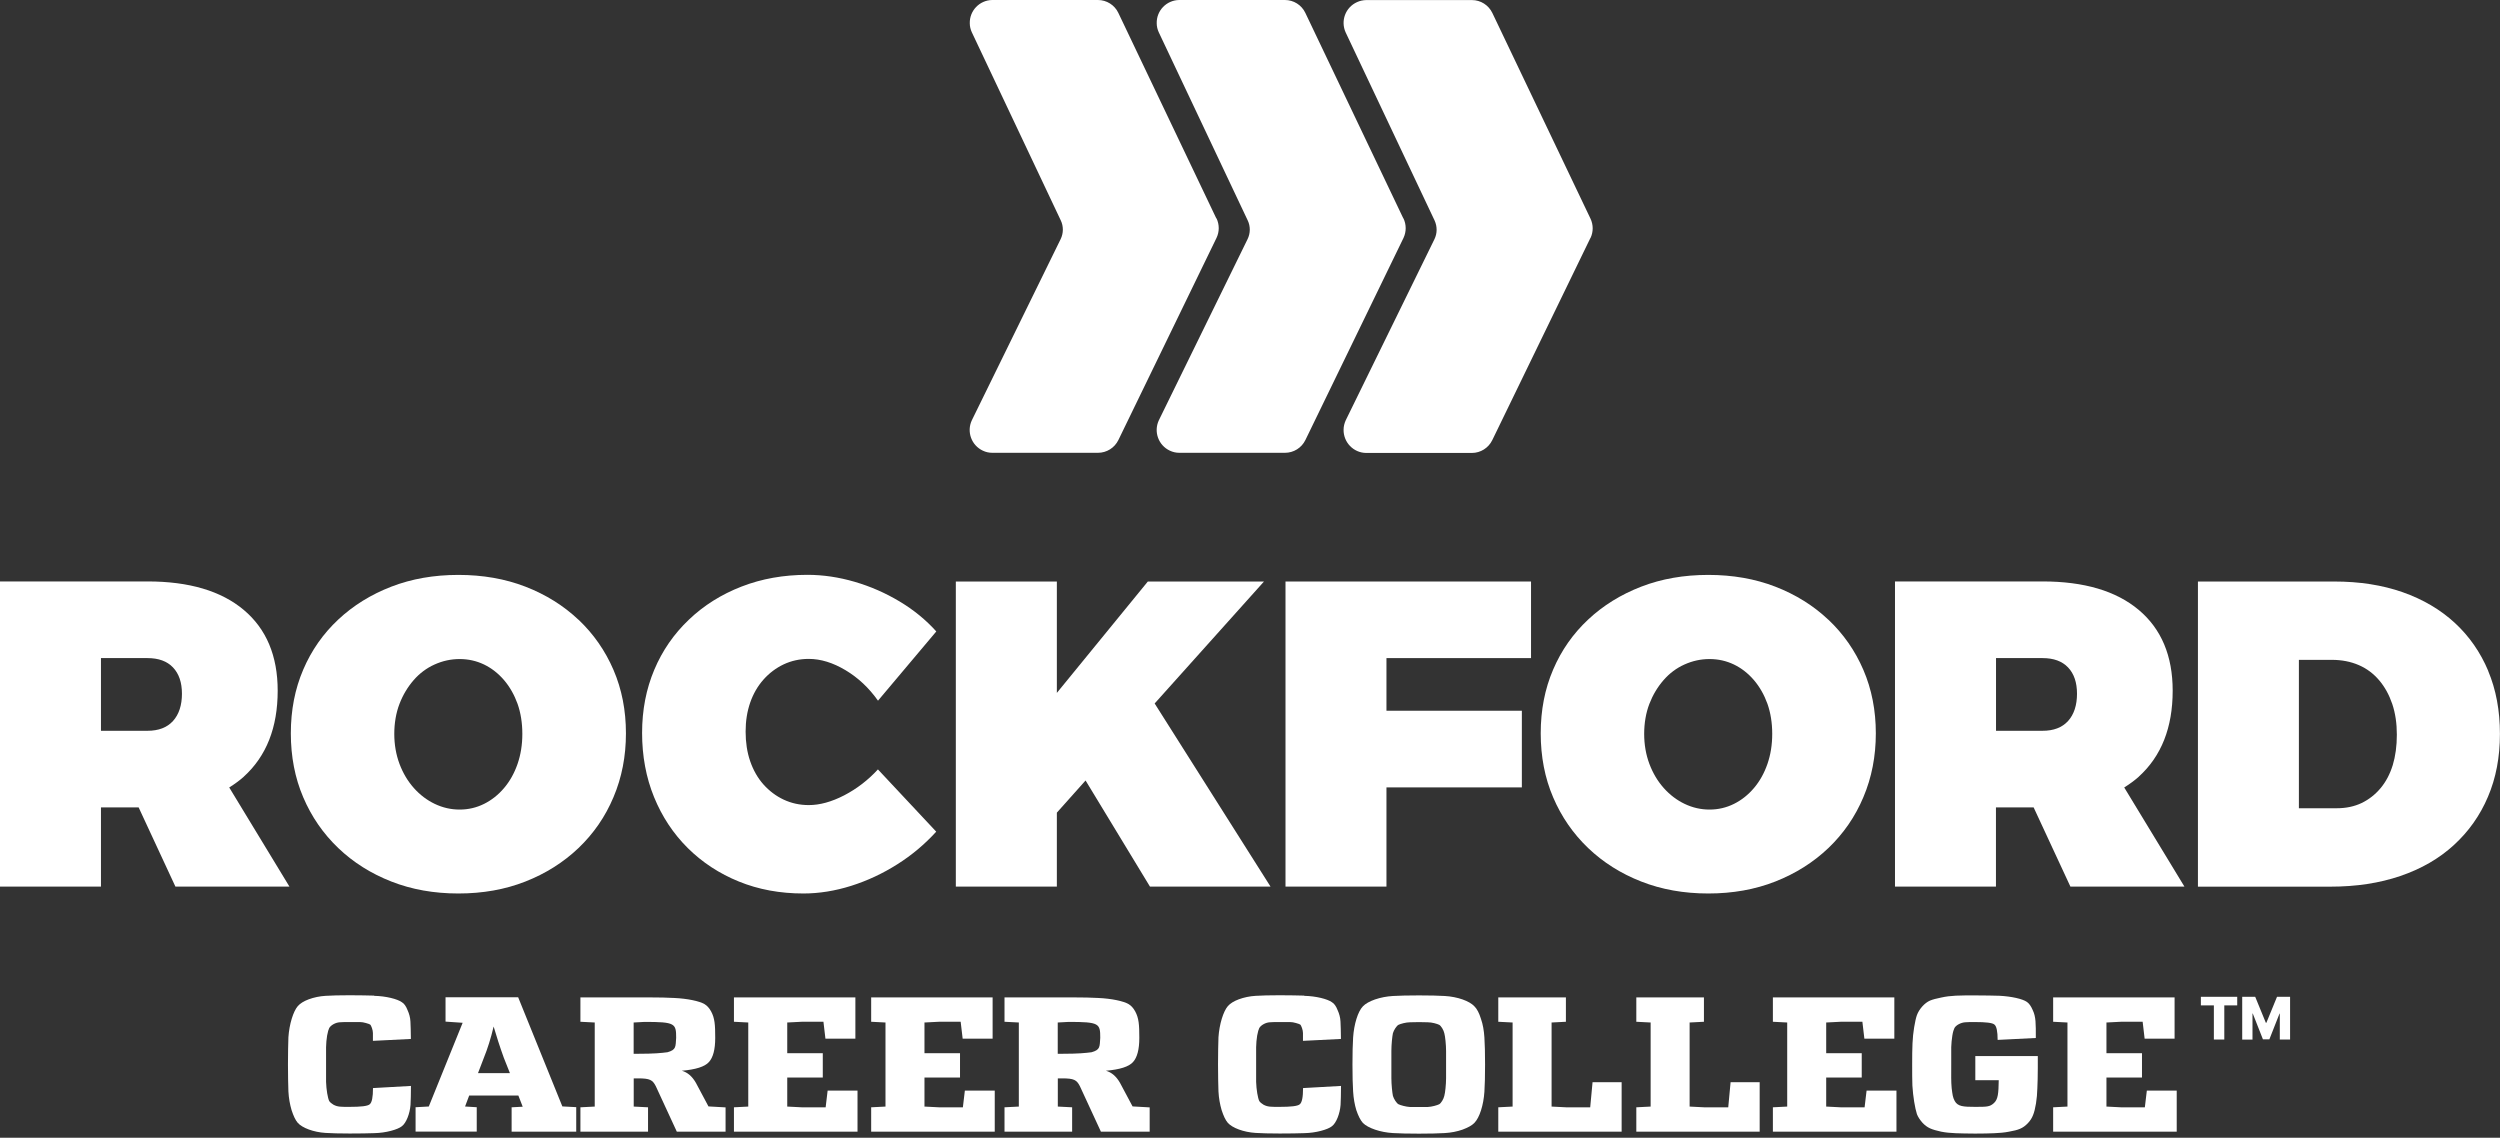
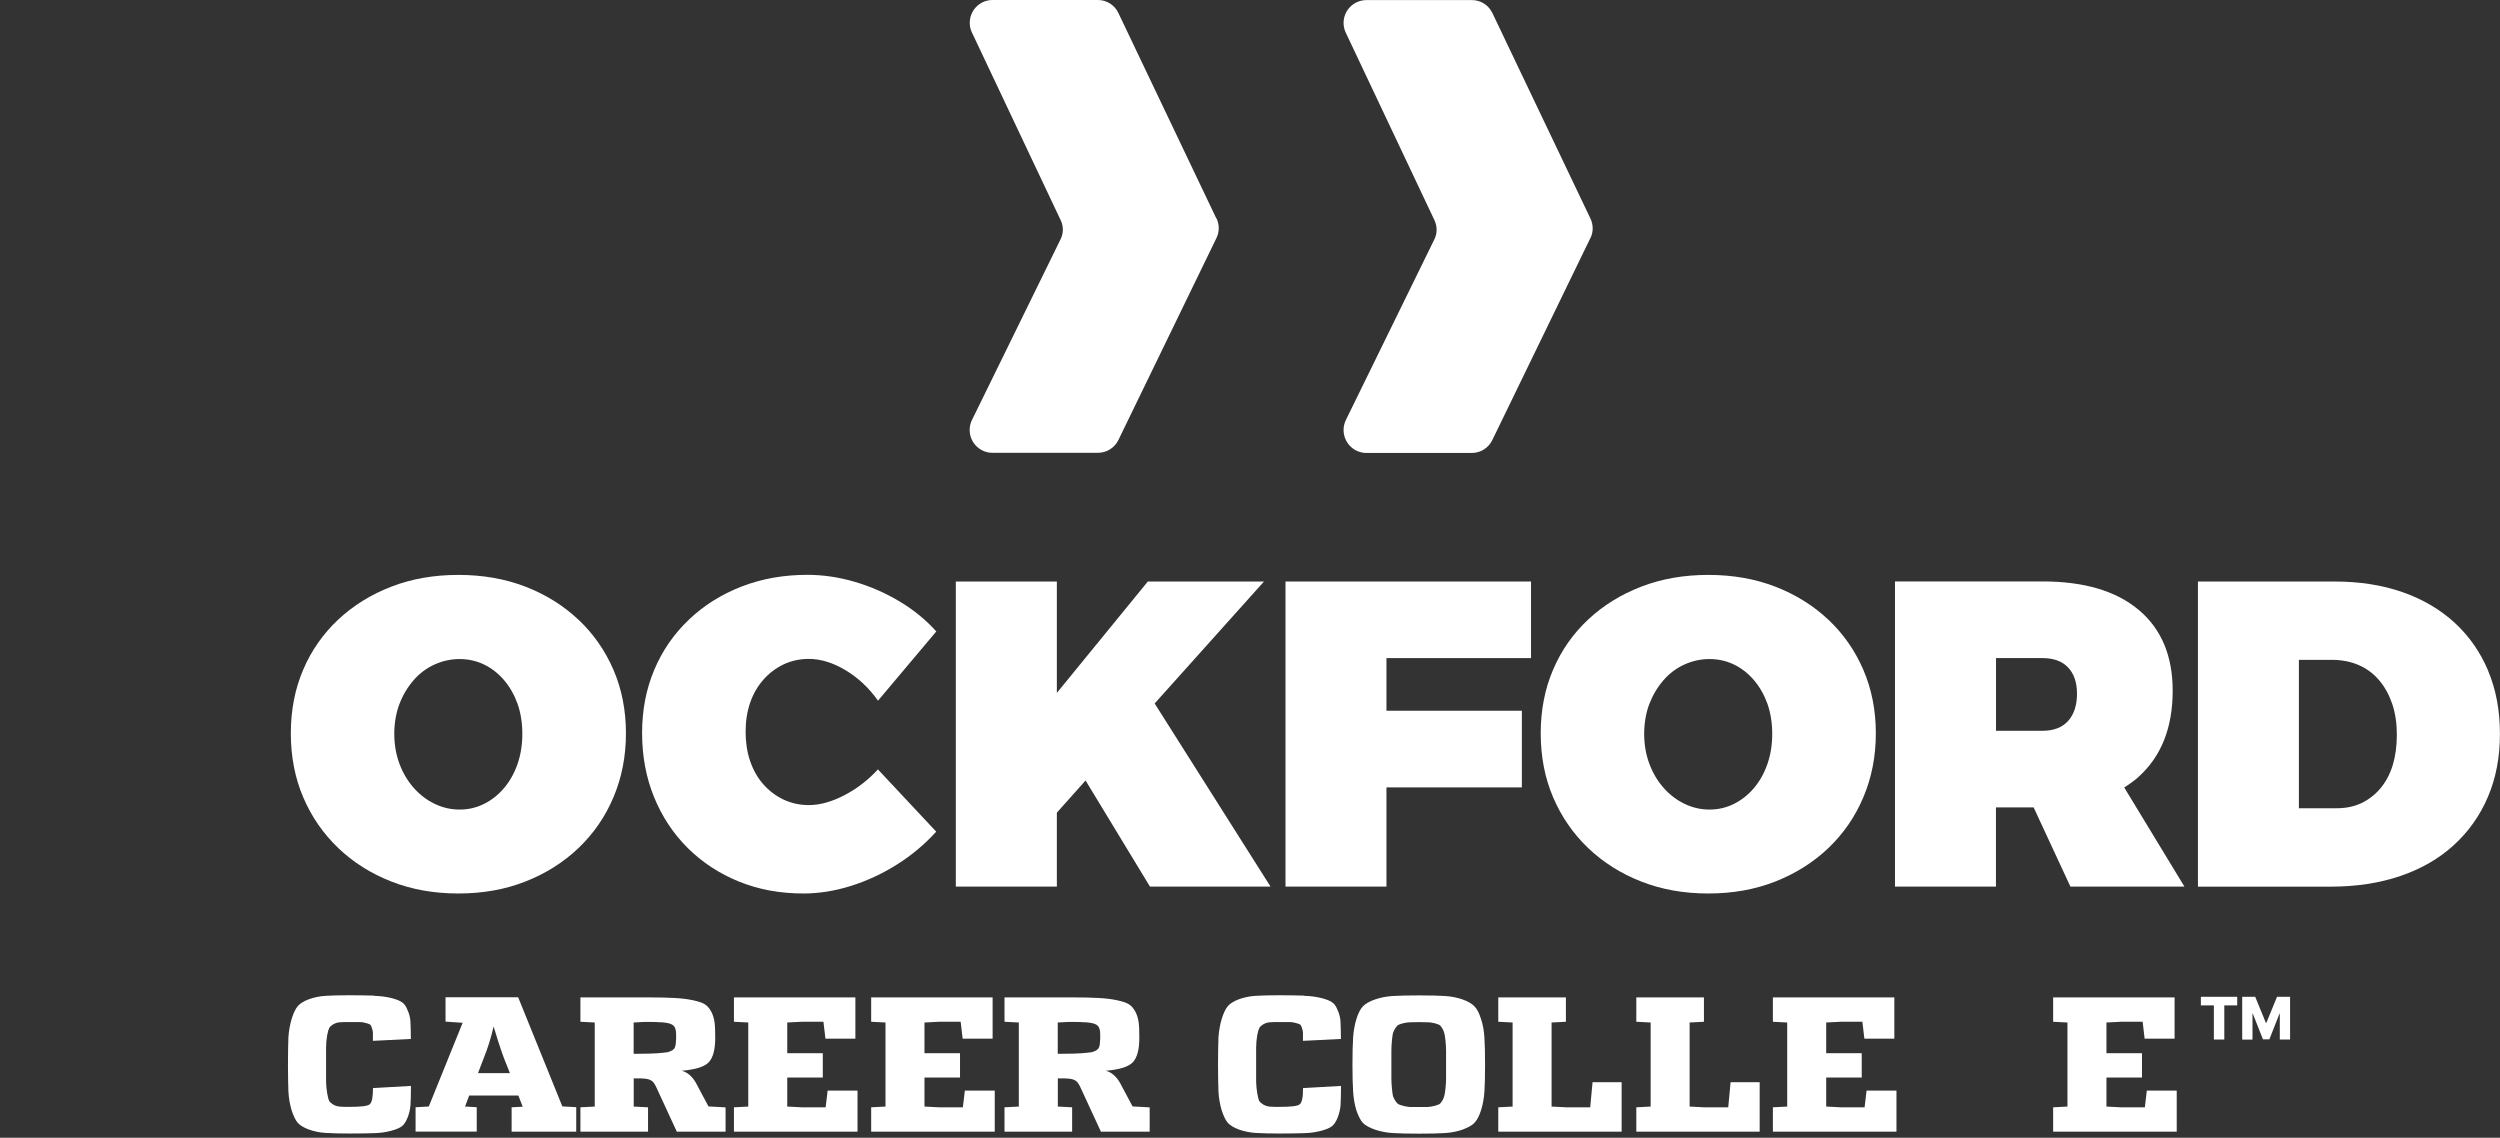
<svg xmlns="http://www.w3.org/2000/svg" width="490" height="223" viewBox="0 0 490 223" fill="none">
  <rect x="0" y="0" width="490" height="223" fill="#333333" stroke="none" />
  <g clip-path="url(#clip0_591_169)">
    <path d="M311.709 46.67L292.483 86.274C291.735 87.8 290.195 88.778 288.482 88.778H267.759C265.284 88.749 263.312 86.706 263.341 84.231C263.341 83.597 263.499 82.964 263.758 82.389L281.143 46.9C281.718 45.735 281.718 44.382 281.172 43.202L263.744 6.346C262.722 4.087 263.715 1.439 265.975 0.417C266.536 0.158 267.155 0.029 267.774 0.014H288.497C290.209 0.014 291.749 0.993 292.497 2.533L311.724 42.828C312.314 44.051 312.314 45.461 311.724 46.684L311.709 46.67Z" fill="white" />
-     <path d="M275.055 42.813L255.843 2.518C255.11 0.979 253.555 0 251.843 0H231.105C228.63 0.043 226.658 2.087 226.716 4.562C226.716 5.166 226.86 5.771 227.119 6.332L244.546 43.188C245.108 44.353 245.093 45.72 244.518 46.886L227.133 82.374C226.083 84.619 227.047 87.282 229.292 88.332C229.868 88.606 230.501 88.749 231.134 88.749H251.857C253.555 88.749 255.11 87.785 255.858 86.245L275.084 46.641C275.66 45.418 275.66 44.008 275.07 42.785L275.055 42.813Z" fill="white" />
    <path d="M238.402 42.813L219.19 2.518C218.456 0.979 216.901 0 215.189 0H194.466C191.991 0.043 190.019 2.087 190.077 4.562C190.077 5.166 190.221 5.771 190.48 6.332L207.907 43.188C208.468 44.353 208.454 45.72 207.878 46.886L190.48 82.374C189.429 84.619 190.393 87.282 192.638 88.332C193.214 88.606 193.833 88.749 194.48 88.749H215.203C216.901 88.749 218.456 87.785 219.204 86.245L238.43 46.641C239.02 45.432 239.02 44.008 238.43 42.785L238.402 42.813Z" fill="white" />
-     <path d="M47.778 152.228C52.211 148.213 54.427 142.601 54.427 135.376C54.427 128.555 52.211 123.273 47.778 119.546C43.346 115.819 37.057 113.962 28.926 113.962H0V173.771H19.788V158.244H27.17L34.38 173.771H56.729L44.929 154.344C45.936 153.71 46.9 153.02 47.778 152.243V152.228ZM19.788 128.987H28.912C31.07 128.987 32.74 129.591 33.905 130.814C35.071 132.038 35.661 133.75 35.661 135.981C35.661 138.211 35.071 140.039 33.905 141.32C32.74 142.601 31.07 143.234 28.912 143.234H19.788V128.987Z" fill="white" />
    <path d="M113.387 121.475C110.437 118.683 106.954 116.524 102.982 114.984C98.996 113.444 94.621 112.682 89.843 112.682C85.065 112.682 80.691 113.444 76.704 114.984C72.718 116.524 69.25 118.668 66.299 121.431C63.349 124.194 61.047 127.461 59.435 131.246C57.809 135.031 57.003 139.19 57.003 143.737C57.003 148.285 57.809 152.473 59.435 156.272C61.061 160.086 63.349 163.396 66.299 166.216C69.25 169.037 72.732 171.224 76.704 172.779C80.691 174.347 85.065 175.124 89.843 175.124C94.621 175.124 98.996 174.347 102.982 172.779C106.969 171.21 110.437 169.022 113.387 166.216C116.337 163.396 118.64 160.071 120.251 156.229C121.878 152.386 122.684 148.227 122.684 143.737C122.684 139.247 121.878 135.103 120.251 131.318C118.625 127.533 116.337 124.252 113.387 121.46V121.475ZM101.442 149.724C100.809 151.552 99.931 153.12 98.794 154.459C97.658 155.797 96.348 156.833 94.866 157.567C93.383 158.301 91.8 158.675 90.088 158.675C88.375 158.675 86.764 158.301 85.224 157.567C83.684 156.833 82.317 155.797 81.122 154.459C79.928 153.12 78.992 151.552 78.302 149.724C77.625 147.911 77.28 145.939 77.28 143.838C77.28 141.737 77.625 139.708 78.302 137.952C78.978 136.197 79.913 134.642 81.079 133.304C82.245 131.966 83.612 130.944 85.181 130.239C86.749 129.534 88.375 129.174 90.088 129.174C91.8 129.174 93.383 129.534 94.866 130.239C96.348 130.958 97.658 131.98 98.794 133.304C99.931 134.642 100.809 136.197 101.442 137.952C102.061 139.722 102.378 141.68 102.378 143.838C102.378 145.997 102.061 147.911 101.442 149.724Z" fill="white" />
    <path d="M149.638 133.203C150.775 131.922 152.099 130.929 153.61 130.21C155.121 129.505 156.747 129.145 158.517 129.145C160.849 129.145 163.252 129.879 165.727 131.361C168.202 132.843 170.318 134.829 172.088 137.333L183.514 123.763C181.471 121.489 179.068 119.532 176.305 117.877C173.541 116.222 170.62 114.941 167.512 114.034C164.418 113.128 161.323 112.667 158.258 112.667C153.596 112.667 149.293 113.43 145.335 114.97C141.378 116.51 137.938 118.668 135.017 121.46C132.081 124.252 129.822 127.519 128.239 131.275C126.656 135.031 125.85 139.147 125.85 143.651C125.85 148.156 126.627 152.401 128.195 156.229C129.764 160.071 131.966 163.396 134.801 166.216C137.65 169.037 140.989 171.224 144.817 172.779C148.659 174.347 152.876 175.124 157.481 175.124C160.546 175.124 163.669 174.621 166.821 173.628C169.972 172.635 172.995 171.224 175.858 169.411C178.737 167.598 181.269 165.454 183.5 163.007L172.074 150.803C170.145 152.905 167.929 154.603 165.468 155.883C162.993 157.164 160.676 157.797 158.517 157.797C156.747 157.797 155.121 157.438 153.61 156.733C152.099 156.027 150.775 155.02 149.638 153.754C148.501 152.473 147.638 150.947 147.033 149.192C146.429 147.436 146.141 145.493 146.141 143.392C146.141 141.291 146.443 139.449 147.033 137.722C147.638 135.981 148.501 134.484 149.638 133.203Z" fill="white" />
    <path d="M247.741 113.977H224.975L207.144 135.808V113.977H187.342V173.772H207.144V159.28L212.771 152.976L225.392 173.772H249.022L226.313 137.88L247.741 113.977Z" fill="white" />
    <path d="M251.958 173.772H271.746V154.329H298.283V139.305H271.746V128.987H300.082V113.977H251.958V173.772Z" fill="white" />
    <path d="M358.365 121.475C355.415 118.683 351.933 116.524 347.961 114.984C343.974 113.444 339.6 112.682 334.822 112.682C330.044 112.682 325.669 113.444 321.683 114.984C317.696 116.524 314.228 118.668 311.278 121.431C308.328 124.194 306.025 127.461 304.414 131.246C302.787 135.031 301.981 139.19 301.981 143.737C301.981 148.285 302.787 152.473 304.414 156.272C306.04 160.086 308.328 163.396 311.278 166.216C314.228 169.037 317.711 171.224 321.683 172.779C325.669 174.347 330.044 175.124 334.822 175.124C339.6 175.124 343.974 174.347 347.961 172.779C351.947 171.21 355.415 169.022 358.365 166.216C361.316 163.396 363.618 160.071 365.23 156.229C366.856 152.386 367.662 148.227 367.662 143.737C367.662 139.247 366.856 135.103 365.23 131.318C363.604 127.533 361.316 124.252 358.365 121.46V121.475ZM346.421 149.724C345.788 151.552 344.91 153.12 343.773 154.459C342.636 155.797 341.327 156.833 339.844 157.567C338.362 158.301 336.779 158.675 335.066 158.675C333.354 158.675 331.742 158.301 330.202 157.567C328.662 156.833 327.295 155.797 326.101 154.459C324.906 153.12 323.971 151.552 323.28 149.724C322.604 147.911 322.258 145.939 322.258 143.838C322.258 141.737 322.604 139.708 323.28 137.952C323.957 136.197 324.892 134.642 326.058 133.304C327.223 131.966 328.59 130.944 330.159 130.239C331.728 129.534 333.354 129.174 335.066 129.174C336.779 129.174 338.362 129.534 339.844 130.239C341.327 130.958 342.636 131.98 343.773 133.304C344.91 134.642 345.788 136.197 346.421 137.952C347.04 139.722 347.356 141.68 347.356 143.838C347.356 145.997 347.04 147.911 346.421 149.724Z" fill="white" />
    <path d="M419.196 152.228C423.629 148.213 425.845 142.601 425.845 135.376C425.845 128.555 423.629 123.273 419.196 119.546C414.764 115.819 408.475 113.962 400.344 113.962H371.418V173.771H391.206V158.244H398.588L405.798 173.771H428.147L416.347 154.344C417.354 153.71 418.318 153.02 419.196 152.243V152.228ZM391.22 128.987H400.344C402.503 128.987 404.172 129.591 405.338 130.814C406.503 132.038 407.093 133.75 407.093 135.981C407.093 138.211 406.503 140.039 405.338 141.32C404.172 142.601 402.503 143.234 400.344 143.234H391.22V128.987Z" fill="white" />
    <path d="M487.698 131.505C486.158 127.835 483.97 124.698 481.135 122.079C478.286 119.46 474.875 117.459 470.903 116.064C466.917 114.668 462.456 113.977 457.505 113.977H430.795V173.786H456.728C461.794 173.786 466.37 173.095 470.457 171.699C474.559 170.303 478.056 168.289 480.948 165.641C483.841 162.993 486.086 159.841 487.64 156.171C489.209 152.502 489.986 148.4 489.986 143.838C489.986 139.276 489.223 135.175 487.683 131.505H487.698ZM468.975 149.969C468.428 151.739 467.636 153.236 466.586 154.488C465.535 155.74 464.298 156.704 462.873 157.395C461.448 158.071 459.837 158.416 458.009 158.416H450.583V129.332H457.059C458.987 129.332 460.743 129.677 462.312 130.354C463.88 131.03 465.219 132.038 466.327 133.347C467.435 134.657 468.284 136.211 468.888 137.995C469.493 139.794 469.781 141.795 469.781 144.011C469.781 146.227 469.507 148.213 468.975 149.983V149.969Z" fill="white" />
    <path d="M73.337 195.185C75.668 195.229 77.913 195.819 78.748 196.423C79.208 196.682 79.582 197.215 79.87 197.963C80.201 198.682 80.417 199.46 80.446 200.251C80.474 201.043 80.532 202.165 80.532 203.633L73.092 204.007V202.467C73.092 201.906 72.761 200.971 72.545 200.812C72.415 200.74 72.171 200.625 71.71 200.51C70.876 200.251 70.3 200.323 68.516 200.323C67.681 200.323 67.062 200.323 66.602 200.366C65.767 200.409 64.86 200.927 64.529 201.489C64.4 201.748 64.241 202.237 64.112 202.985C63.982 203.705 63.939 204.453 63.91 205.245V212.052C63.953 213.548 64.241 215.247 64.529 215.808C64.702 216.067 64.99 216.297 65.364 216.527C66.198 216.973 66.861 216.945 68.53 216.945C70.732 216.945 72.027 216.801 72.444 216.455C72.905 216.11 73.106 215.031 73.106 213.261L80.546 212.843C80.546 214.455 80.503 215.707 80.46 216.571C80.331 218.269 79.625 220.111 78.762 220.744C78.344 221.075 77.639 221.377 76.603 221.651C75.61 221.91 74.516 222.068 73.365 222.097C72.2 222.14 70.573 222.169 68.544 222.169C66.515 222.169 64.961 222.125 63.81 222.053C61.478 221.91 59.233 221.075 58.355 220.068C57.895 219.535 57.521 218.715 57.147 217.578C56.816 216.455 56.6 215.247 56.528 213.923C56.485 212.599 56.441 210.843 56.441 208.612C56.441 206.382 56.485 204.626 56.528 203.302C56.7 200.712 57.492 198.222 58.355 197.215C58.816 196.682 59.521 196.236 60.514 195.862C61.55 195.488 62.63 195.257 63.795 195.185C64.961 195.113 66.544 195.07 68.53 195.07C70.516 195.07 72.185 195.113 73.351 195.142L73.337 195.185Z" fill="white" />
    <path d="M112.941 217.031V221.809H100.277V217.031L102.45 216.916L101.601 214.729H91.959L91.153 216.873L93.441 217.017V221.795H81.453V217.017L84.043 216.873L90.678 200.467L87.325 200.237V195.459H101.557L110.221 216.858L112.941 217.002V217.031ZM99.946 210.339L98.751 207.332C97.945 205.115 97.312 203.086 96.751 201.201C96.204 203.532 95.556 205.561 94.837 207.332L93.686 210.339H99.931H99.946Z" fill="white" />
    <path d="M142.212 217.031V221.809H132.657L128.541 212.901C127.908 211.663 127.39 211.361 125.058 211.361H124.209V216.887L127.015 217.031V221.809H113.761V217.031L116.567 216.887V200.41L113.761 200.266V195.488H127.015C129.188 195.488 130.887 195.531 132.153 195.603C134.7 195.718 137.075 196.207 138.096 196.812C138.6 197.114 139.032 197.603 139.377 198.236C140.097 199.56 140.183 200.87 140.183 203.432C140.183 205.691 139.766 207.274 138.946 208.166C138.14 209.073 136.355 209.634 133.635 209.864C134.787 210.195 135.679 210.987 136.398 212.239L138.859 216.858L142.212 217.046V217.031ZM124.195 206.54H125.13C128.195 206.54 129.635 206.396 130.829 206.238C132.57 205.749 132.398 205.144 132.527 203.417C132.527 200.597 132.354 200.294 126.325 200.294L124.195 200.41V206.54Z" fill="white" />
    <path d="M168.073 213.764V221.809H143.853V217.031L146.659 216.887V200.41L143.853 200.266V195.488H167.655V203.576H161.784L161.395 200.266H157.107L154.3 200.41V206.425H161.266V211.203H154.3V216.887L157.107 217.031H161.827L162.215 213.764H168.073Z" fill="white" />
    <path d="M194.97 213.764V221.809H170.75V217.031L173.556 216.887V200.41L170.75 200.266V195.488H194.552V203.576H188.681L188.292 200.266H184.004L181.197 200.41V206.425H188.163V211.203H181.197V216.887L184.004 217.031H188.724L189.112 213.764H194.97Z" fill="white" />
    <path d="M225.335 217.031V221.809H215.779L211.663 212.901C211.03 211.663 210.512 211.361 208.181 211.361H207.332V216.887L210.138 217.031V221.809H196.884V217.031L199.69 216.887V200.41L196.884 200.266V195.488H210.138C212.297 195.488 214.009 195.531 215.276 195.603C217.823 195.718 220.197 196.207 221.219 196.812C221.723 197.114 222.154 197.603 222.5 198.236C223.219 199.56 223.306 200.87 223.306 203.432C223.306 205.691 222.888 207.274 222.068 208.166C221.262 209.073 219.478 209.634 216.758 209.864C217.909 210.195 218.801 210.987 219.521 212.239L221.982 216.858L225.335 217.046V217.031ZM207.317 206.54H208.253C211.318 206.54 212.757 206.396 213.952 206.238C215.693 205.749 215.52 205.144 215.65 203.417C215.65 200.597 215.477 200.294 209.447 200.294L207.317 200.41V206.54Z" fill="white" />
    <path d="M255.628 195.185C257.959 195.229 260.204 195.819 261.039 196.423C261.5 196.682 261.874 197.215 262.161 197.963C262.492 198.682 262.708 199.46 262.737 200.251C262.766 201.043 262.823 202.165 262.823 203.633L255.383 204.007V202.467C255.383 201.906 255.052 200.971 254.836 200.812C254.707 200.74 254.462 200.625 254.002 200.51C253.167 200.251 252.591 200.323 250.807 200.323C249.972 200.323 249.353 200.323 248.893 200.366C248.058 200.409 247.152 200.927 246.821 201.489C246.691 201.748 246.533 202.237 246.403 202.985C246.274 203.705 246.231 204.453 246.202 205.245V212.052C246.245 213.548 246.533 215.247 246.821 215.808C246.993 216.067 247.281 216.297 247.655 216.527C248.49 216.973 249.152 216.945 250.821 216.945C253.023 216.945 254.318 216.801 254.736 216.455C255.196 216.11 255.398 215.031 255.398 213.261L262.838 212.843C262.838 214.455 262.795 215.707 262.752 216.571C262.622 218.269 261.917 220.111 261.053 220.744C260.636 221.075 259.931 221.377 258.895 221.651C257.902 221.91 256.808 222.068 255.657 222.097C254.491 222.14 252.865 222.169 250.836 222.169C248.807 222.169 247.252 222.125 246.101 222.053C243.77 221.91 241.525 221.075 240.647 220.068C240.186 219.535 239.812 218.715 239.438 217.578C239.107 216.455 238.891 215.247 238.819 213.923C238.776 212.599 238.733 210.843 238.733 208.612C238.733 206.382 238.776 204.626 238.819 203.302C238.992 200.712 239.783 198.222 240.647 197.215C241.107 196.682 241.813 196.236 242.806 195.862C243.842 195.488 244.921 195.257 246.087 195.185C247.252 195.113 248.835 195.07 250.821 195.07C252.807 195.07 254.477 195.113 255.642 195.142L255.628 195.185Z" fill="white" />
    <path d="M283.172 195.214C285.676 195.358 288.022 196.193 288.986 197.243C289.49 197.733 289.921 198.567 290.267 199.69C290.655 200.784 290.857 202.021 290.943 203.345C291.03 204.669 291.073 206.425 291.073 208.655C291.073 210.886 291.03 212.685 290.943 213.995C290.771 216.585 290.008 219.031 288.986 220.082C288.526 220.571 287.705 221.017 286.655 221.406C285.59 221.78 284.41 222.01 283.172 222.082C281.934 222.154 280.236 222.197 278.121 222.197C276.005 222.197 274.25 222.154 273.026 222.082C270.522 221.938 268.133 221.104 267.126 220.096C266.651 219.564 266.234 218.744 265.845 217.607C265.5 216.484 265.298 215.275 265.212 213.951C265.126 212.627 265.083 210.872 265.083 208.641C265.083 206.41 265.126 204.655 265.212 203.331C265.385 200.74 266.147 198.251 267.126 197.243C267.63 196.711 268.45 196.265 269.501 195.891C270.609 195.516 271.789 195.286 273.026 195.214C274.264 195.142 275.962 195.099 278.121 195.099C280.279 195.099 281.949 195.142 283.172 195.214ZM276.379 200.366C275.574 200.366 274.509 200.668 274.12 200.856C273.732 201.043 273.185 201.906 273.012 202.51C272.882 203.115 272.71 204.698 272.71 206.007V211.318C272.71 212.555 272.882 214.182 273.012 214.786C273.185 215.39 273.732 216.254 274.12 216.441C274.509 216.628 275.559 216.93 276.379 216.973H279.819C280.668 216.93 281.69 216.628 282.064 216.441C282.452 216.254 282.956 215.39 283.086 214.786C283.258 214.182 283.431 212.527 283.431 211.318V206.007C283.431 204.77 283.258 203.115 283.086 202.51C282.956 201.906 282.452 201.043 282.064 200.856C281.675 200.668 280.668 200.366 279.819 200.366C279.013 200.323 277.229 200.323 276.379 200.366Z" fill="white" />
    <path d="M317.84 212.109V221.809H293.663V217.031L296.469 216.887V200.41L293.663 200.266V195.488H306.917V200.266L304.111 200.41V216.887L306.917 217.031H311.681L312.141 212.109H317.84Z" fill="white" />
    <path d="M344.895 212.109V221.809H320.718V217.031L323.525 216.887V200.41L320.718 200.266V195.488H333.972V200.266L331.166 200.41V216.887L333.972 217.031H338.736L339.196 212.109H344.895Z" fill="white" />
    <path d="M371.706 213.764V221.809H347.486V217.031L350.292 216.887V200.41L347.486 200.266V195.488H371.289V203.576H365.417L365.028 200.266H360.74L357.934 200.41V206.425H364.899V211.203H357.934V216.887L360.74 217.031H365.46L365.849 213.764H371.706Z" fill="white" />
-     <path d="M399.409 206.986V209.317C399.409 210.929 399.366 212.253 399.322 213.261C399.279 215.333 398.934 217.477 398.473 218.571C398.257 219.132 397.926 219.665 397.452 220.154C396.473 221.176 395.624 221.478 393.753 221.809C392.818 221.996 391.839 222.068 390.86 222.111C389.882 222.154 388.644 222.183 387.119 222.183C385.593 222.183 384.313 222.14 383.334 222.111C382.355 222.068 381.42 221.996 380.485 221.809C378.614 221.392 377.765 221.089 376.786 220.039C376.326 219.506 375.937 218.945 375.721 218.384C375.332 217.175 374.958 214.93 374.829 212.786C374.786 211.692 374.786 210.339 374.786 208.641C374.786 205.288 374.829 203.417 375.174 201.345C375.347 200.323 375.52 199.503 375.721 198.942C376.182 197.733 377.247 196.567 378.268 196.121C378.815 195.891 379.549 195.704 380.485 195.516C382.355 195.099 384.053 195.099 387.119 195.099C389.162 195.099 390.731 195.142 391.882 195.171C394.214 195.286 396.43 195.775 397.279 196.38C397.711 196.682 398.085 197.215 398.387 197.92C399.063 199.316 399.02 200.625 399.02 203.446L391.537 203.82C391.537 202.122 391.321 201.143 390.904 200.812C390.515 200.467 389.249 200.323 387.119 200.323C386.27 200.323 385.637 200.323 385.205 200.366C384.356 200.409 383.377 200.927 383.075 201.489C382.945 201.748 382.773 202.237 382.658 202.985C382.528 203.705 382.485 204.453 382.442 205.245V208.627C382.442 210.886 382.399 211.893 382.528 213.289C382.701 214.642 382.744 215.059 383.118 215.779C383.708 216.873 384.816 216.945 387.119 216.945C389.421 216.945 390.011 216.945 390.817 216.196C391.623 215.448 391.71 214.311 391.753 211.721H387.162V206.986H399.394H399.409Z" fill="white" />
    <path d="M426.636 213.764V221.809H402.416V217.031L405.222 216.887V200.41L402.416 200.266V195.488H426.219V203.576H420.347L419.959 200.266H415.67L412.864 200.41V206.425H419.829V211.203H412.864V216.887L415.67 217.031H420.39L420.779 213.764H426.636Z" fill="white" />
    <path d="M431.371 197.056V195.373H438.495V197.056H435.962V203.748H433.918V197.056H431.385H431.371Z" fill="white" />
    <path d="M439.459 195.373H442.021L444.107 200.467H444.208L446.295 195.373H448.856V203.748H446.842V198.668H446.784L444.798 203.705H443.532L441.546 198.654H441.488V203.763H439.473V195.387L439.459 195.373Z" fill="white" />
  </g>
  <defs>
    <clipPath id="clip0_591_169">
      <rect width="490" height="222.183" fill="white" />
    </clipPath>
  </defs>
</svg>